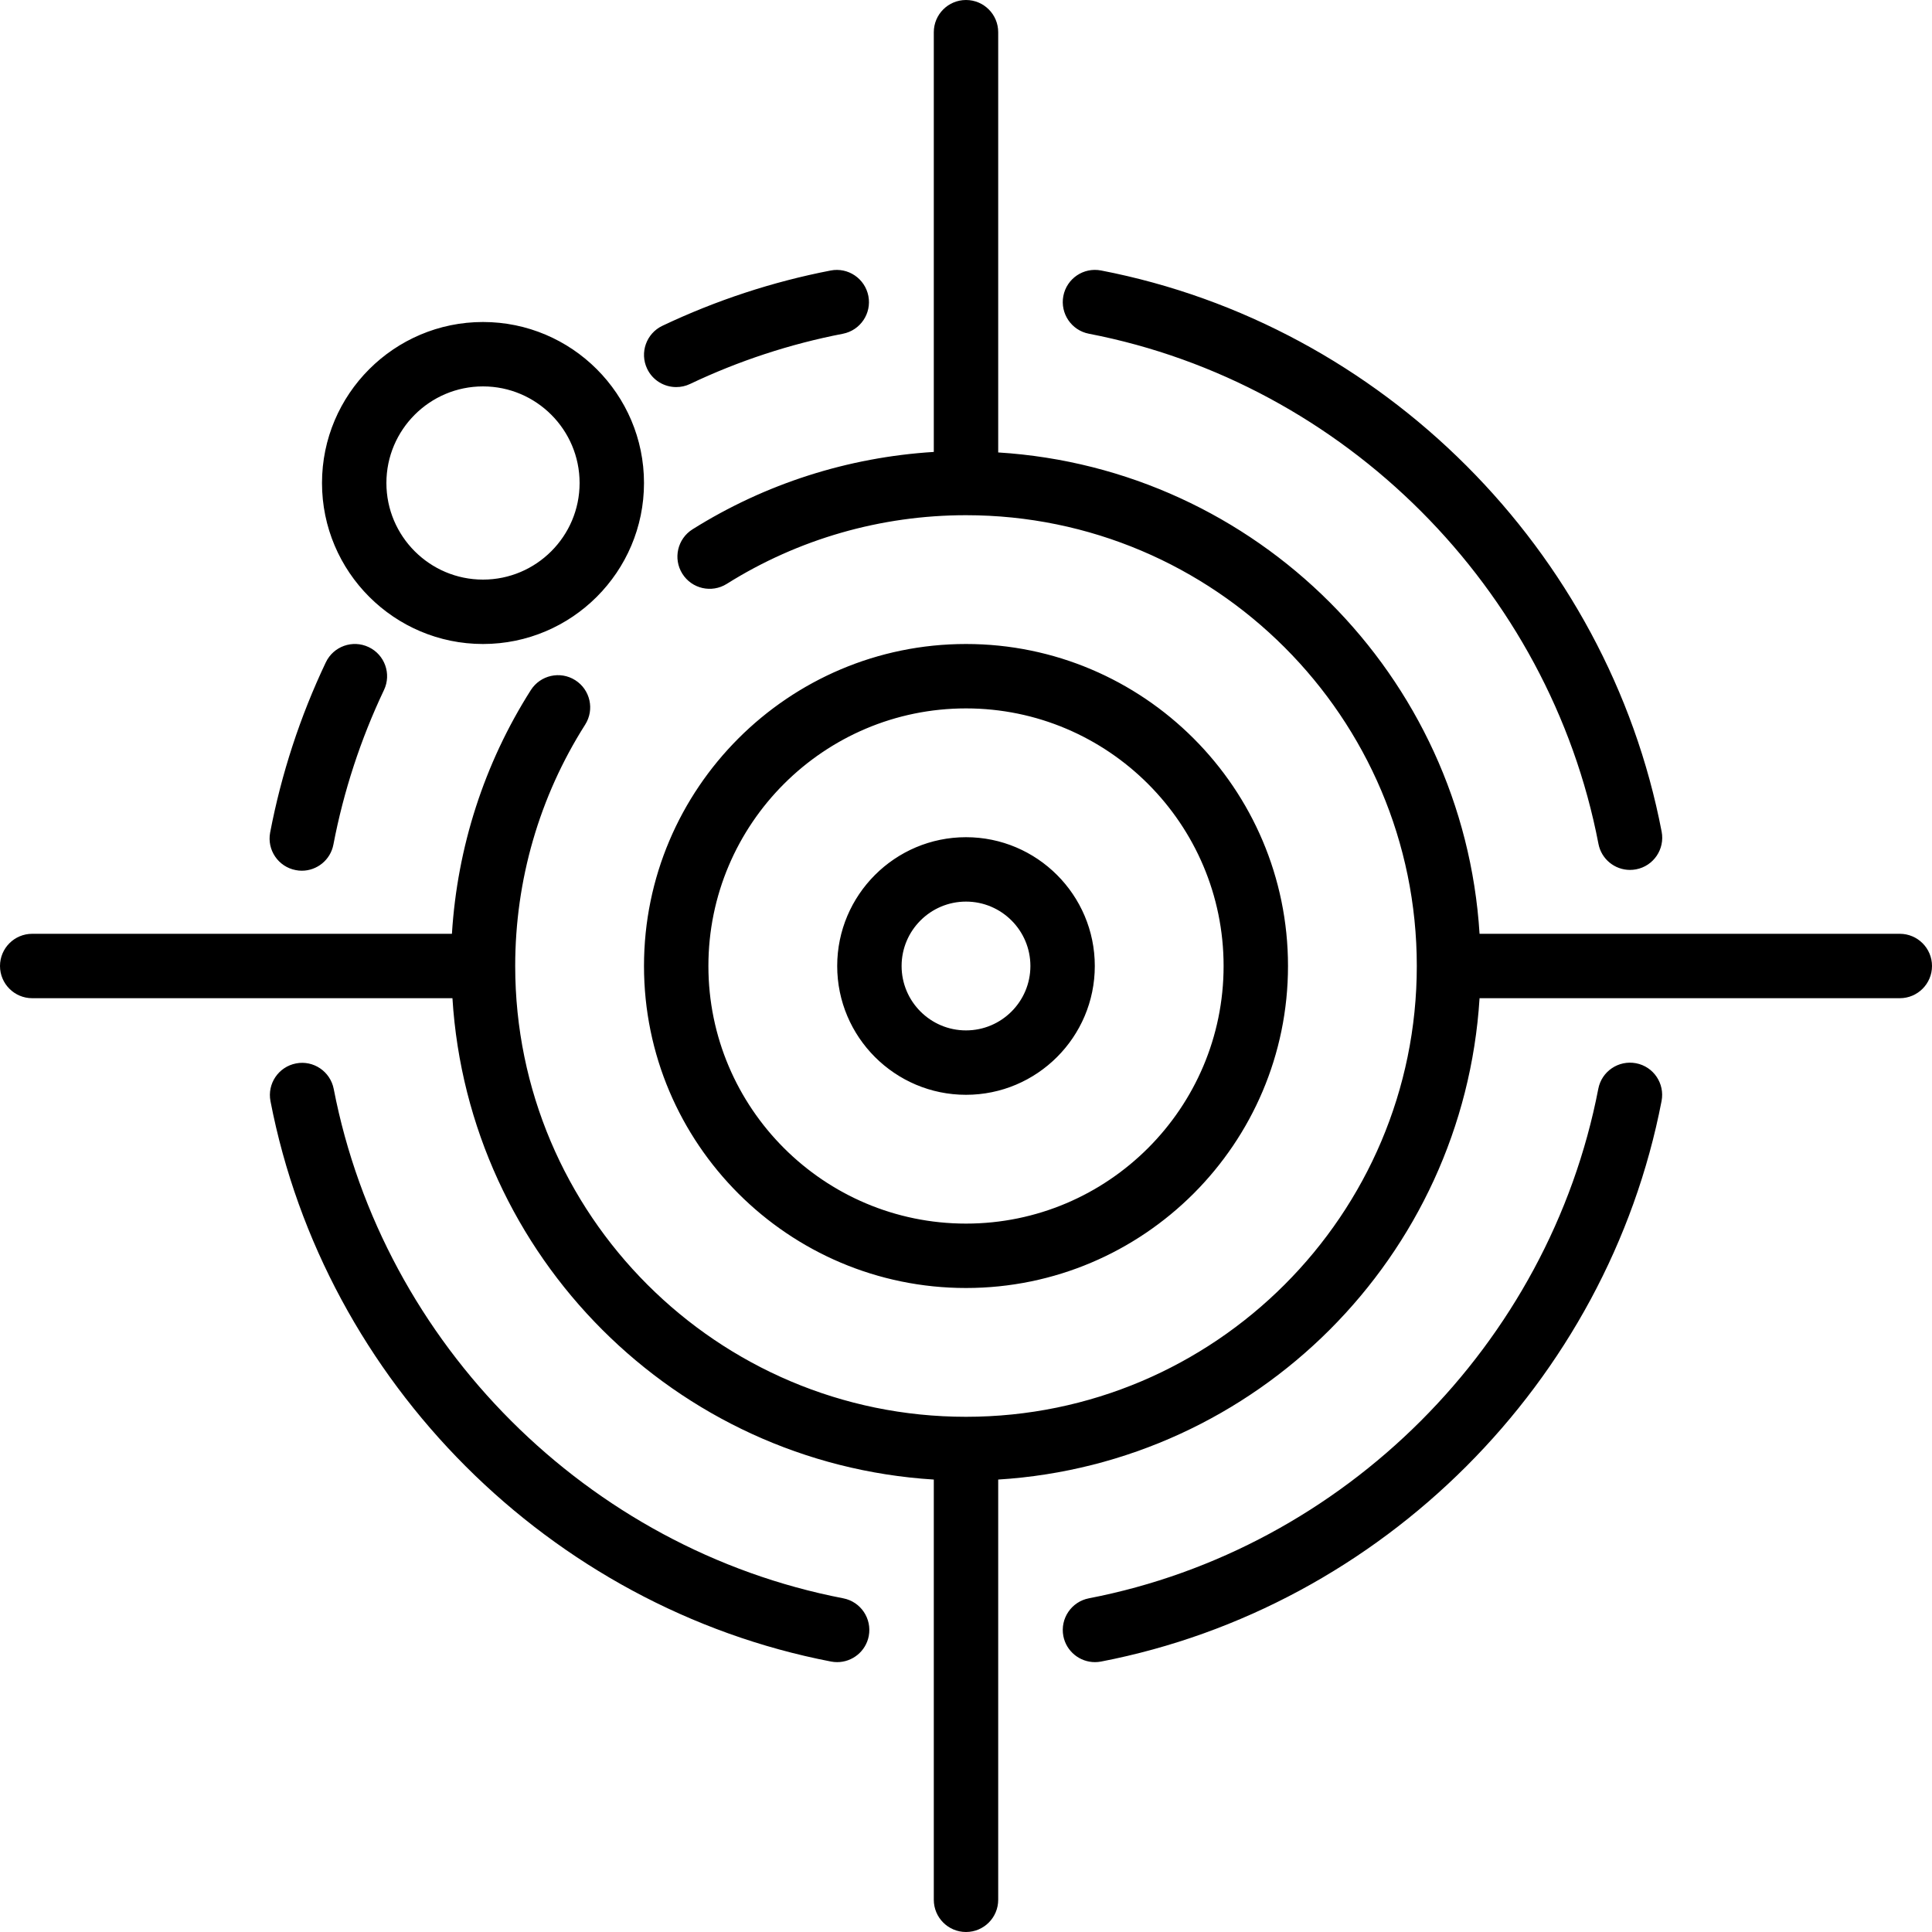
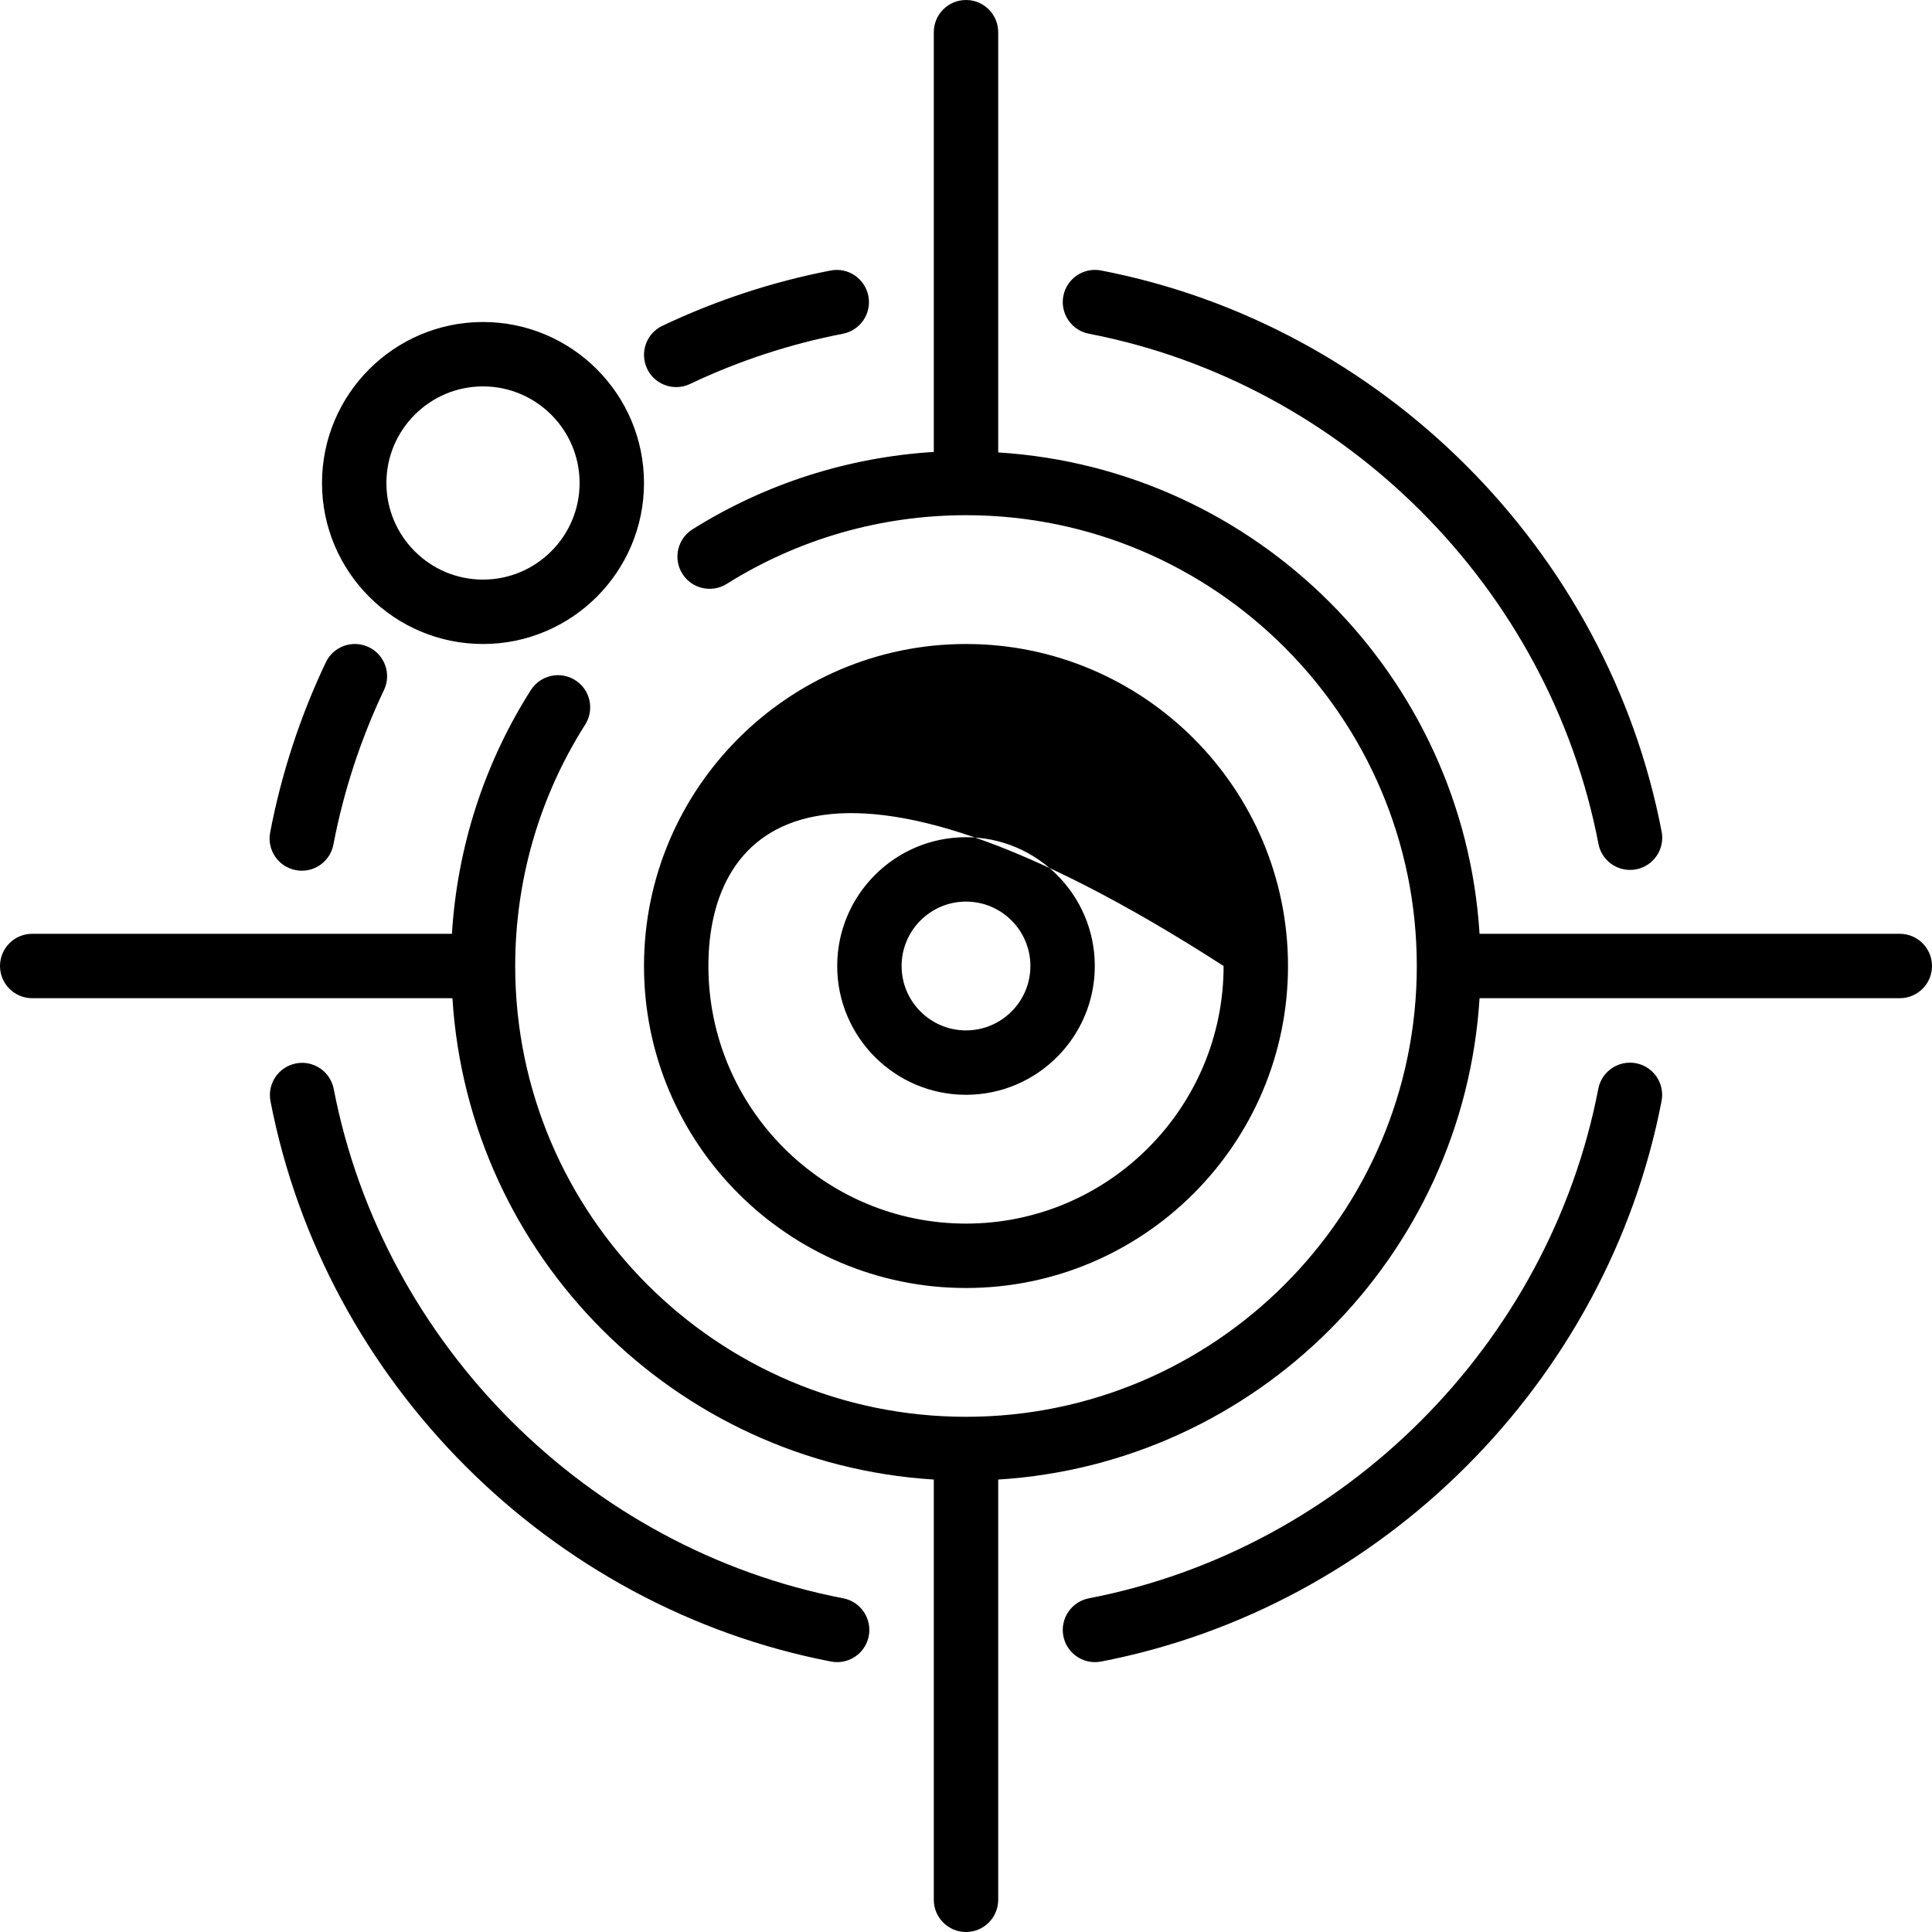
<svg xmlns="http://www.w3.org/2000/svg" xmlns:ns1="http://www.bohemiancoding.com/sketch/ns" width="60px" height="60px" viewBox="0 0 60 60" version="1.1">
  <title>target-off</title>
  <desc>Created with Sketch.</desc>
  <defs />
  <g id="Marketing" stroke="none" stroke-width="1" fill="none" fill-rule="evenodd" ns1:type="MSPage">
    <g id="Icon-8" ns1:type="MSArtboardGroup" fill="#000000">
-       <path d="M12,15 C12,16.654 13.346,18 15,18 C16.654,18 18,16.654 18,15 C18,13.346 16.654,12 15,12 C13.346,12 12,13.346 12,15 M10,15 C10,12.243 12.243,10 15,10 C17.757,10 20,12.243 20,15 C20,17.757 17.757,20 15,20 C12.243,20 10,17.757 10,15 M28,30 C28,31.103 28.897,32 30,32 C31.104,32 32,31.103 32,30 C32,28.897 31.104,28 30,28 C28.897,28 28,28.897 28,30 M26,30 C26,27.794 27.794,26 30,26 C32.205,26 34,27.794 34,30 C34,32.206 32.205,34 30,34 C27.794,34 26,32.206 26,30 M59,29 L45.949,29 C45.449,20.977 39.023,14.55 31,14.051 L31,1 C31,0.448 30.553,0 30,0 C29.448,0 29,0.448 29,1 L29,14.035 C26.339,14.2 23.766,15.021 21.506,16.439 C21.039,16.733 20.897,17.35 21.191,17.818 C21.485,18.287 22.103,18.426 22.57,18.133 C24.792,16.738 27.362,16 30,16 C37.72,16 44,22.28 44,30 C44,37.72 37.72,44 30,44 C22.28,44 16,37.72 16,30 C16,27.333 16.751,24.742 18.173,22.504 C18.469,22.038 18.332,21.42 17.865,21.124 C17.4,20.828 16.782,20.966 16.485,21.432 C15.038,23.709 14.202,26.308 14.035,29 L1,29 C0.448,29 0,29.448 0,30 C0,30.552 0.448,31 1,31 L14.051,31 C14.55,39.023 20.977,45.45 29,45.949 L29,59 C29,59.552 29.448,60 30,60 C30.553,60 31,59.552 31,59 L31,45.949 C39.023,45.45 45.449,39.023 45.949,31 L59,31 C59.553,31 60,30.552 60,30 C60,29.448 59.553,29 59,29 M22,30 C22,34.411 25.589,38 30,38 C34.411,38 38,34.411 38,30 C38,25.589 34.411,22 30,22 C25.589,22 22,25.589 22,30 M20,30 C20,24.486 24.486,20 30,20 C35.514,20 40,24.486 40,30 C40,35.514 35.514,40 30,40 C24.486,40 20,35.514 20,30 M26.188,49.637 C18.256,48.107 11.897,41.75 10.364,33.818 C10.258,33.275 9.732,32.919 9.192,33.026 C8.65,33.131 8.295,33.655 8.4,34.198 C10.087,42.924 17.083,49.918 25.809,51.601 C25.873,51.613 25.937,51.619 25.999,51.619 C26.469,51.619 26.888,51.287 26.98,50.809 C27.084,50.266 26.73,49.742 26.188,49.637 M50.809,33.02 C50.266,32.917 49.742,33.27 49.637,33.812 C48.107,41.745 41.749,48.104 33.816,49.637 C33.273,49.742 32.92,50.267 33.023,50.809 C33.116,51.287 33.535,51.619 34.005,51.619 C34.068,51.619 34.131,51.613 34.195,51.601 C42.922,49.915 49.918,42.918 51.602,34.191 C51.705,33.648 51.352,33.124 50.809,33.02 M33.816,10.364 C41.757,11.897 48.115,18.263 49.641,26.205 C49.732,26.683 50.15,27.016 50.621,27.016 C50.684,27.016 50.747,27.01 50.811,26.998 C51.354,26.894 51.708,26.37 51.604,25.828 C49.928,17.091 42.932,10.087 34.195,8.4 C33.65,8.295 33.129,8.649 33.023,9.192 C32.92,9.734 33.273,10.259 33.816,10.364 M21,12.021 C21.145,12.021 21.291,11.991 21.429,11.925 C22.939,11.207 24.537,10.682 26.177,10.365 C26.719,10.259 27.073,9.735 26.968,9.192 C26.862,8.651 26.339,8.295 25.796,8.401 C23.991,8.75 22.233,9.329 20.571,10.118 C20.072,10.355 19.86,10.952 20.097,11.451 C20.268,11.811 20.626,12.021 21,12.021 M8.39,25.853 C8.74,24.025 9.321,22.249 10.118,20.571 C10.355,20.071 10.952,19.859 11.451,20.097 C11.949,20.333 12.162,20.93 11.925,21.429 C11.201,22.954 10.672,24.568 10.354,26.229 C10.263,26.708 9.843,27.041 9.373,27.041 C9.311,27.041 9.248,27.035 9.184,27.022 C8.642,26.919 8.286,26.395 8.39,25.853" id="target-off" ns1:type="MSShapeGroup" />
+       <path d="M12,15 C12,16.654 13.346,18 15,18 C16.654,18 18,16.654 18,15 C18,13.346 16.654,12 15,12 C13.346,12 12,13.346 12,15 M10,15 C10,12.243 12.243,10 15,10 C17.757,10 20,12.243 20,15 C20,17.757 17.757,20 15,20 C12.243,20 10,17.757 10,15 M28,30 C28,31.103 28.897,32 30,32 C31.104,32 32,31.103 32,30 C32,28.897 31.104,28 30,28 C28.897,28 28,28.897 28,30 M26,30 C26,27.794 27.794,26 30,26 C32.205,26 34,27.794 34,30 C34,32.206 32.205,34 30,34 C27.794,34 26,32.206 26,30 M59,29 L45.949,29 C45.449,20.977 39.023,14.55 31,14.051 L31,1 C31,0.448 30.553,0 30,0 C29.448,0 29,0.448 29,1 L29,14.035 C26.339,14.2 23.766,15.021 21.506,16.439 C21.039,16.733 20.897,17.35 21.191,17.818 C21.485,18.287 22.103,18.426 22.57,18.133 C24.792,16.738 27.362,16 30,16 C37.72,16 44,22.28 44,30 C44,37.72 37.72,44 30,44 C22.28,44 16,37.72 16,30 C16,27.333 16.751,24.742 18.173,22.504 C18.469,22.038 18.332,21.42 17.865,21.124 C17.4,20.828 16.782,20.966 16.485,21.432 C15.038,23.709 14.202,26.308 14.035,29 L1,29 C0.448,29 0,29.448 0,30 C0,30.552 0.448,31 1,31 L14.051,31 C14.55,39.023 20.977,45.45 29,45.949 L29,59 C29,59.552 29.448,60 30,60 C30.553,60 31,59.552 31,59 L31,45.949 C39.023,45.45 45.449,39.023 45.949,31 L59,31 C59.553,31 60,30.552 60,30 C60,29.448 59.553,29 59,29 M22,30 C22,34.411 25.589,38 30,38 C34.411,38 38,34.411 38,30 C25.589,22 22,25.589 22,30 M20,30 C20,24.486 24.486,20 30,20 C35.514,20 40,24.486 40,30 C40,35.514 35.514,40 30,40 C24.486,40 20,35.514 20,30 M26.188,49.637 C18.256,48.107 11.897,41.75 10.364,33.818 C10.258,33.275 9.732,32.919 9.192,33.026 C8.65,33.131 8.295,33.655 8.4,34.198 C10.087,42.924 17.083,49.918 25.809,51.601 C25.873,51.613 25.937,51.619 25.999,51.619 C26.469,51.619 26.888,51.287 26.98,50.809 C27.084,50.266 26.73,49.742 26.188,49.637 M50.809,33.02 C50.266,32.917 49.742,33.27 49.637,33.812 C48.107,41.745 41.749,48.104 33.816,49.637 C33.273,49.742 32.92,50.267 33.023,50.809 C33.116,51.287 33.535,51.619 34.005,51.619 C34.068,51.619 34.131,51.613 34.195,51.601 C42.922,49.915 49.918,42.918 51.602,34.191 C51.705,33.648 51.352,33.124 50.809,33.02 M33.816,10.364 C41.757,11.897 48.115,18.263 49.641,26.205 C49.732,26.683 50.15,27.016 50.621,27.016 C50.684,27.016 50.747,27.01 50.811,26.998 C51.354,26.894 51.708,26.37 51.604,25.828 C49.928,17.091 42.932,10.087 34.195,8.4 C33.65,8.295 33.129,8.649 33.023,9.192 C32.92,9.734 33.273,10.259 33.816,10.364 M21,12.021 C21.145,12.021 21.291,11.991 21.429,11.925 C22.939,11.207 24.537,10.682 26.177,10.365 C26.719,10.259 27.073,9.735 26.968,9.192 C26.862,8.651 26.339,8.295 25.796,8.401 C23.991,8.75 22.233,9.329 20.571,10.118 C20.072,10.355 19.86,10.952 20.097,11.451 C20.268,11.811 20.626,12.021 21,12.021 M8.39,25.853 C8.74,24.025 9.321,22.249 10.118,20.571 C10.355,20.071 10.952,19.859 11.451,20.097 C11.949,20.333 12.162,20.93 11.925,21.429 C11.201,22.954 10.672,24.568 10.354,26.229 C10.263,26.708 9.843,27.041 9.373,27.041 C9.311,27.041 9.248,27.035 9.184,27.022 C8.642,26.919 8.286,26.395 8.39,25.853" id="target-off" ns1:type="MSShapeGroup" />
    </g>
  </g>
</svg>